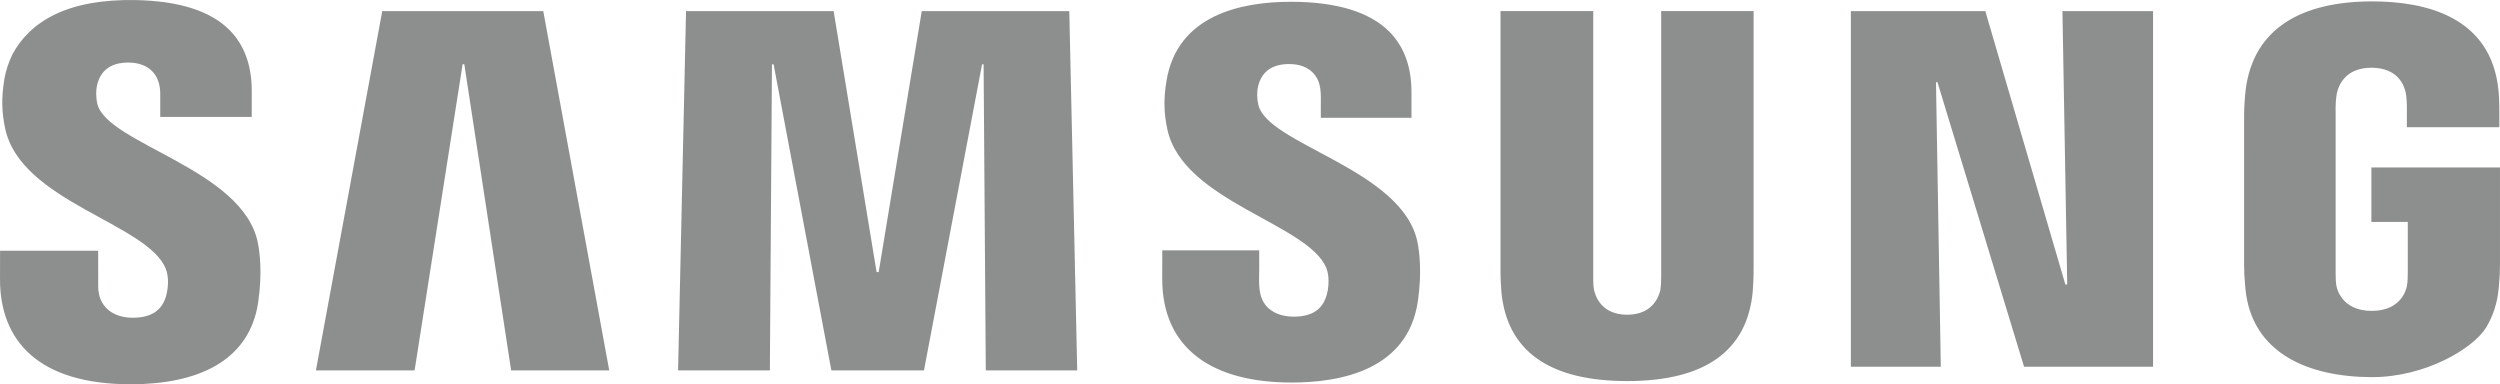
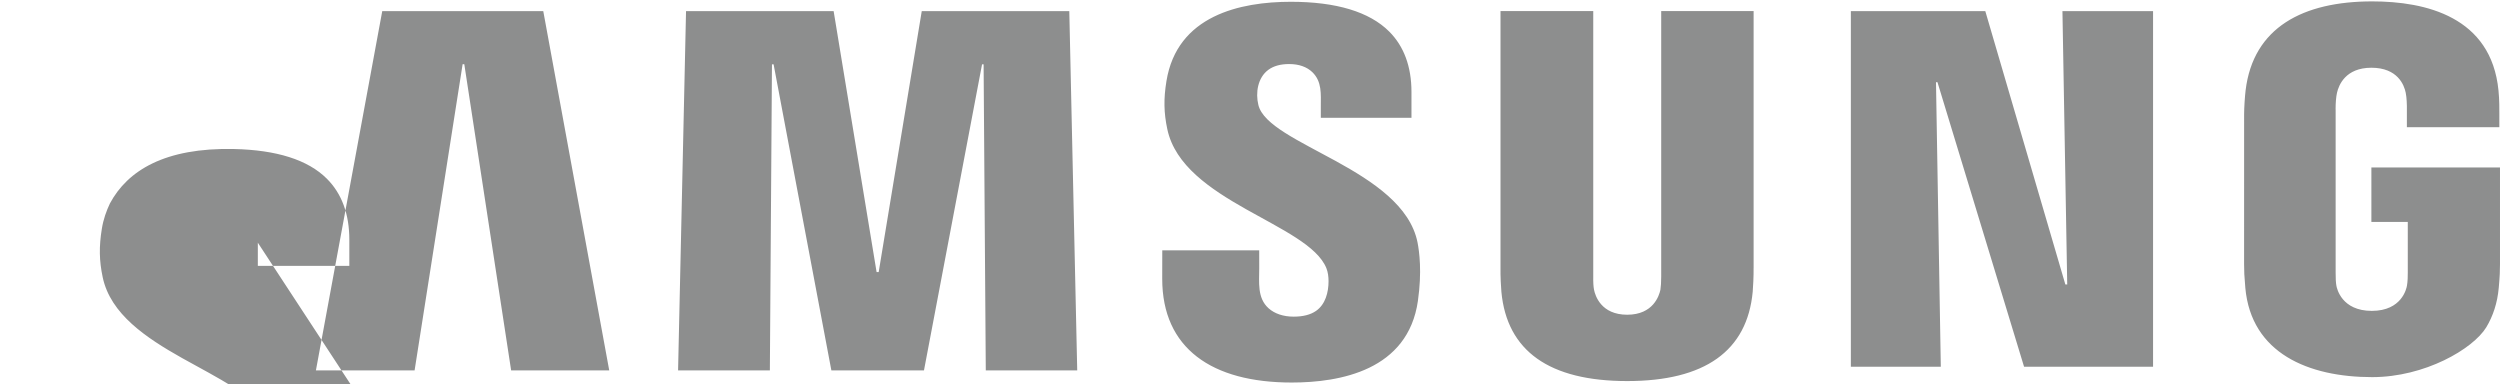
<svg xmlns="http://www.w3.org/2000/svg" xml:space="preserve" width="56.98mm" height="8.757mm" version="1.1" style="shape-rendering:geometricPrecision; text-rendering:geometricPrecision; image-rendering:optimizeQuality; fill-rule:evenodd; clip-rule:evenodd" viewBox="0 0 883.33 135.75">
  <defs>
    <style type="text/css">
   
    .fil0 {fill:#8D8E8E}
   
  </style>
  </defs>
  <g id="Слой_x0020_1">
-     <path class="fil0" d="M180.6 130.87l-16.55 -108.19 -0.59 0 -16.97 108.19 -34.87 0 23.44 -126.95 56.89 0 23.31 126.95 -34.66 0zm-89.5 -45.12c-5.23,-26.11 -53.24,-34.89 -56.7,-49.04 -0.56,-2.36 -0.48,-4.95 -0.14,-6.45 1.2,-5.41 4.96,-8.16 11.03,-8.16 7.25,0 11.33,4.22 11.33,11.03l0 8.18 32.33 0 0 -9.25c0,-9.02 -2.66,-16.27 -7.94,-21.54 -6.73,-6.72 -17.83,-10.15 -32.78,-10.49 -24.51,-0.55 -37.65,7.65 -43.86,19.21 -1.27,2.68 -2.32,5.58 -2.87,9 -1.02,6.3 -0.93,11.27 0.31,17.12 5.51,26.01 50.36,33.53 56.77,49.62 1.14,2.85 0.87,6.56 0.23,9.1 -1.34,5.5 -5.24,8.18 -11.91,8.18 -7.04,0 -12.2,-3.93 -12.2,-11.03l-0.02 -12.64 -34.66 0 -0.02 10.15c0,21.47 13.35,37.03 46.21,37.03 23.55,0 42.04,-8.12 45.04,-29.18 1.46,-10.3 0.53,-17.47 -0.16,-20.83l0 0zm734.14 -47.1c0,-2.32 0.17,-4.41 0.5,-5.88 0.6,-2.66 2.98,-8.84 12.16,-8.84 9.31,0 11.59,6.17 12.12,8.84 0.37,1.74 0.41,4.53 0.41,4.69l0 7.48 32.67 0 0 -5.02c0,-1.15 0.04,-4.65 -0.3,-7.93 -2.54,-26.08 -25.73,-31.5 -44.63,-31.5 -24.44,0 -42.05,9.19 -44.73,31.48 -0.25,2.08 -0.52,6.1 -0.52,8.38l-0.01 53.02c0,2.4 0.07,4.16 0.44,8.36 2.09,23.06 22.25,31.52 44.82,31.52 18.56,0 35.59,-9.92 40.31,-17.6 2.4,-4 3.93,-8.61 4.41,-13.93 0.39,-4.3 0.43,-6.02 0.44,-8.35l0 -34.2 -45.44 0 0 19.24 12.86 0 0 17.86c0.01,1.3 -0.02,3.16 -0.3,4.71 -0.16,0.92 -1.78,8.86 -12.41,8.86 -10.69,0 -12.34,-7.95 -12.51,-8.86 -0.2,-1.15 -0.29,-2.72 -0.27,-4.71l0 -57.64 -0.01 0.02zm-64.47 90.93l-45.6 0 -30.6 -100.55 -0.52 0 1.7 100.55 -31.78 0 0 -125.66 47.5 0 28.29 96.59 0.66 0 -1.69 -96.59 32.02 0 0 125.66zm-141.17 -34.84c0.05,2.38 -0.18,7.14 -0.31,8.35 -1.96,20.92 -16.91,31.55 -44.34,31.55 -27.54,0 -42.51,-10.63 -44.46,-31.55 -0.14,-1.21 -0.37,-5.97 -0.31,-8.33l0 -90.86 32.77 0 0 93.73c-0.04,2.08 0.06,3.64 0.27,4.72 0.41,2.08 2.47,8.85 11.73,8.85 9.21,0 11.29,-6.76 11.73,-8.82 0.18,-1.1 0.28,-2.74 0.28,-4.74l0 -93.73 32.65 0 0 90.84 0 -0.01zm-118.6 11.54c-1.74,12.28 -8.64,19.51 -17.22,23.66 -8.59,4.14 -18.86,5.22 -27.38,5.22 -14.13,0 -25.57,-3.02 -33.47,-9.12 -7.91,-6.1 -12.28,-15.25 -12.28,-27.55l0.01 -5.02 0.01 -5.02 34.25 0 0.01 6.24c0.01,4.97 -0.79,10.6 3.33,14.26 2.12,1.88 5.16,2.93 8.85,2.93 3.29,0 5.91,-0.67 7.86,-2.01 3.37,-2.32 4.44,-6.61 4.45,-10.5 0,-1.59 -0.2,-3.2 -0.76,-4.6 -3.15,-7.89 -15.85,-13.77 -28.44,-20.88 -12.58,-7.11 -25.06,-15.45 -27.77,-28.25 -0.62,-2.9 -0.95,-5.58 -1,-8.32 -0.05,-2.74 0.18,-5.52 0.69,-8.64 1.88,-11.62 8.39,-18.62 16.67,-22.73 8.29,-4.11 18.34,-5.32 27.31,-5.32 8.01,0 14.95,0.89 20.75,2.64 5.79,1.75 10.47,4.37 13.98,7.87 2.61,2.61 4.58,5.72 5.89,9.27 1.31,3.56 1.98,7.59 1.98,12.05l0 9.16 -32.03 0 0 -4.03c0,-4.34 0.45,-8.76 -3,-12.1 -1.93,-1.86 -4.73,-2.86 -8.18,-2.86 -3.06,0 -5.52,0.68 -7.36,2.04 -3.76,2.76 -4.58,8.13 -3.52,12.43 1.71,7.04 14.46,12.7 27.45,19.85 12.98,7.15 26.18,15.77 28.78,28.69 0.33,1.66 0.72,4.26 0.86,7.72 0.14,3.47 0.01,7.79 -0.72,12.92l0 -0zm-152.69 24.59l-0.77 -108.13 -0.55 0 -20.52 108.13 -32.72 0 -20.41 -108.13 -0.58 0 -0.74 108.13 -32.43 0 2.81 -126.95 52.15 0 15.18 92.2 0.74 0 15.22 -92.2 52.13 0 2.8 126.95 -32.31 0z" />
+     <path class="fil0" d="M180.6 130.87l-16.55 -108.19 -0.59 0 -16.97 108.19 -34.87 0 23.44 -126.95 56.89 0 23.31 126.95 -34.66 0zm-89.5 -45.12l0 8.18 32.33 0 0 -9.25c0,-9.02 -2.66,-16.27 -7.94,-21.54 -6.73,-6.72 -17.83,-10.15 -32.78,-10.49 -24.51,-0.55 -37.65,7.65 -43.86,19.21 -1.27,2.68 -2.32,5.58 -2.87,9 -1.02,6.3 -0.93,11.27 0.31,17.12 5.51,26.01 50.36,33.53 56.77,49.62 1.14,2.85 0.87,6.56 0.23,9.1 -1.34,5.5 -5.24,8.18 -11.91,8.18 -7.04,0 -12.2,-3.93 -12.2,-11.03l-0.02 -12.64 -34.66 0 -0.02 10.15c0,21.47 13.35,37.03 46.21,37.03 23.55,0 42.04,-8.12 45.04,-29.18 1.46,-10.3 0.53,-17.47 -0.16,-20.83l0 0zm734.14 -47.1c0,-2.32 0.17,-4.41 0.5,-5.88 0.6,-2.66 2.98,-8.84 12.16,-8.84 9.31,0 11.59,6.17 12.12,8.84 0.37,1.74 0.41,4.53 0.41,4.69l0 7.48 32.67 0 0 -5.02c0,-1.15 0.04,-4.65 -0.3,-7.93 -2.54,-26.08 -25.73,-31.5 -44.63,-31.5 -24.44,0 -42.05,9.19 -44.73,31.48 -0.25,2.08 -0.52,6.1 -0.52,8.38l-0.01 53.02c0,2.4 0.07,4.16 0.44,8.36 2.09,23.06 22.25,31.52 44.82,31.52 18.56,0 35.59,-9.92 40.31,-17.6 2.4,-4 3.93,-8.61 4.41,-13.93 0.39,-4.3 0.43,-6.02 0.44,-8.35l0 -34.2 -45.44 0 0 19.24 12.86 0 0 17.86c0.01,1.3 -0.02,3.16 -0.3,4.71 -0.16,0.92 -1.78,8.86 -12.41,8.86 -10.69,0 -12.34,-7.95 -12.51,-8.86 -0.2,-1.15 -0.29,-2.72 -0.27,-4.71l0 -57.64 -0.01 0.02zm-64.47 90.93l-45.6 0 -30.6 -100.55 -0.52 0 1.7 100.55 -31.78 0 0 -125.66 47.5 0 28.29 96.59 0.66 0 -1.69 -96.59 32.02 0 0 125.66zm-141.17 -34.84c0.05,2.38 -0.18,7.14 -0.31,8.35 -1.96,20.92 -16.91,31.55 -44.34,31.55 -27.54,0 -42.51,-10.63 -44.46,-31.55 -0.14,-1.21 -0.37,-5.97 -0.31,-8.33l0 -90.86 32.77 0 0 93.73c-0.04,2.08 0.06,3.64 0.27,4.72 0.41,2.08 2.47,8.85 11.73,8.85 9.21,0 11.29,-6.76 11.73,-8.82 0.18,-1.1 0.28,-2.74 0.28,-4.74l0 -93.73 32.65 0 0 90.84 0 -0.01zm-118.6 11.54c-1.74,12.28 -8.64,19.51 -17.22,23.66 -8.59,4.14 -18.86,5.22 -27.38,5.22 -14.13,0 -25.57,-3.02 -33.47,-9.12 -7.91,-6.1 -12.28,-15.25 -12.28,-27.55l0.01 -5.02 0.01 -5.02 34.25 0 0.01 6.24c0.01,4.97 -0.79,10.6 3.33,14.26 2.12,1.88 5.16,2.93 8.85,2.93 3.29,0 5.91,-0.67 7.86,-2.01 3.37,-2.32 4.44,-6.61 4.45,-10.5 0,-1.59 -0.2,-3.2 -0.76,-4.6 -3.15,-7.89 -15.85,-13.77 -28.44,-20.88 -12.58,-7.11 -25.06,-15.45 -27.77,-28.25 -0.62,-2.9 -0.95,-5.58 -1,-8.32 -0.05,-2.74 0.18,-5.52 0.69,-8.64 1.88,-11.62 8.39,-18.62 16.67,-22.73 8.29,-4.11 18.34,-5.32 27.31,-5.32 8.01,0 14.95,0.89 20.75,2.64 5.79,1.75 10.47,4.37 13.98,7.87 2.61,2.61 4.58,5.72 5.89,9.27 1.31,3.56 1.98,7.59 1.98,12.05l0 9.16 -32.03 0 0 -4.03c0,-4.34 0.45,-8.76 -3,-12.1 -1.93,-1.86 -4.73,-2.86 -8.18,-2.86 -3.06,0 -5.52,0.68 -7.36,2.04 -3.76,2.76 -4.58,8.13 -3.52,12.43 1.71,7.04 14.46,12.7 27.45,19.85 12.98,7.15 26.18,15.77 28.78,28.69 0.33,1.66 0.72,4.26 0.86,7.72 0.14,3.47 0.01,7.79 -0.72,12.92l0 -0zm-152.69 24.59l-0.77 -108.13 -0.55 0 -20.52 108.13 -32.72 0 -20.41 -108.13 -0.58 0 -0.74 108.13 -32.43 0 2.81 -126.95 52.15 0 15.18 92.2 0.74 0 15.22 -92.2 52.13 0 2.8 126.95 -32.31 0z" />
  </g>
</svg>